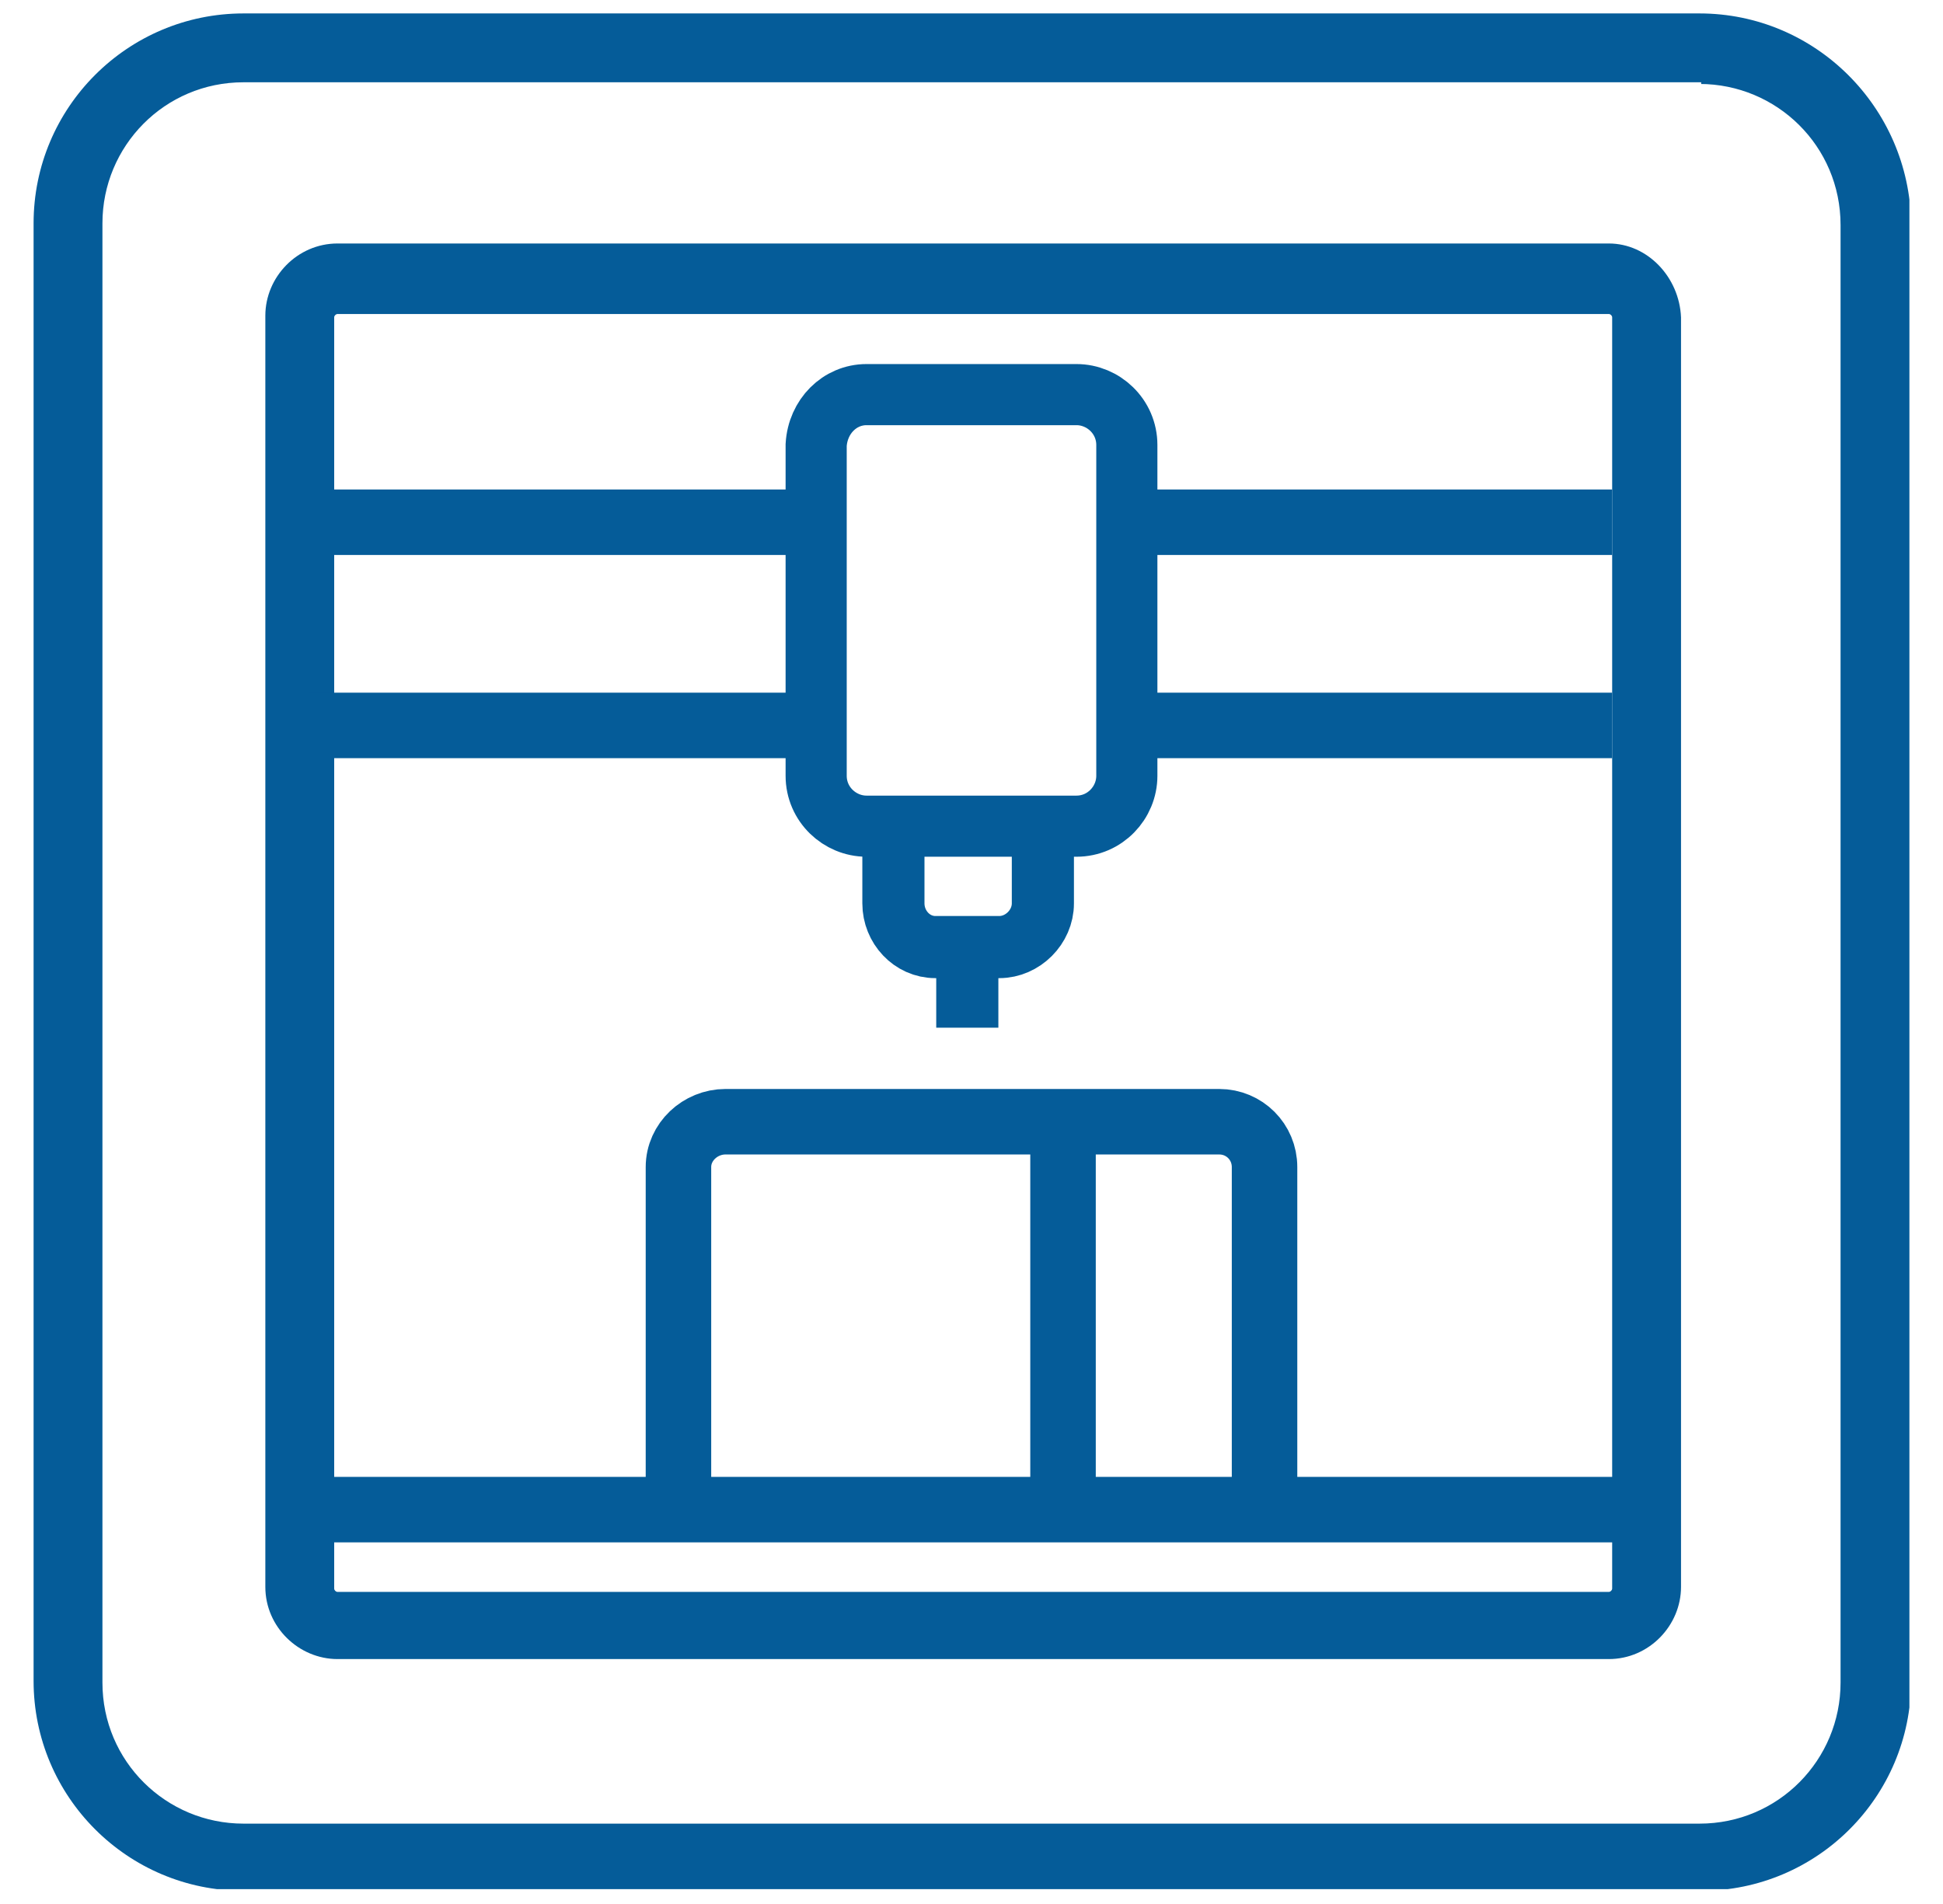
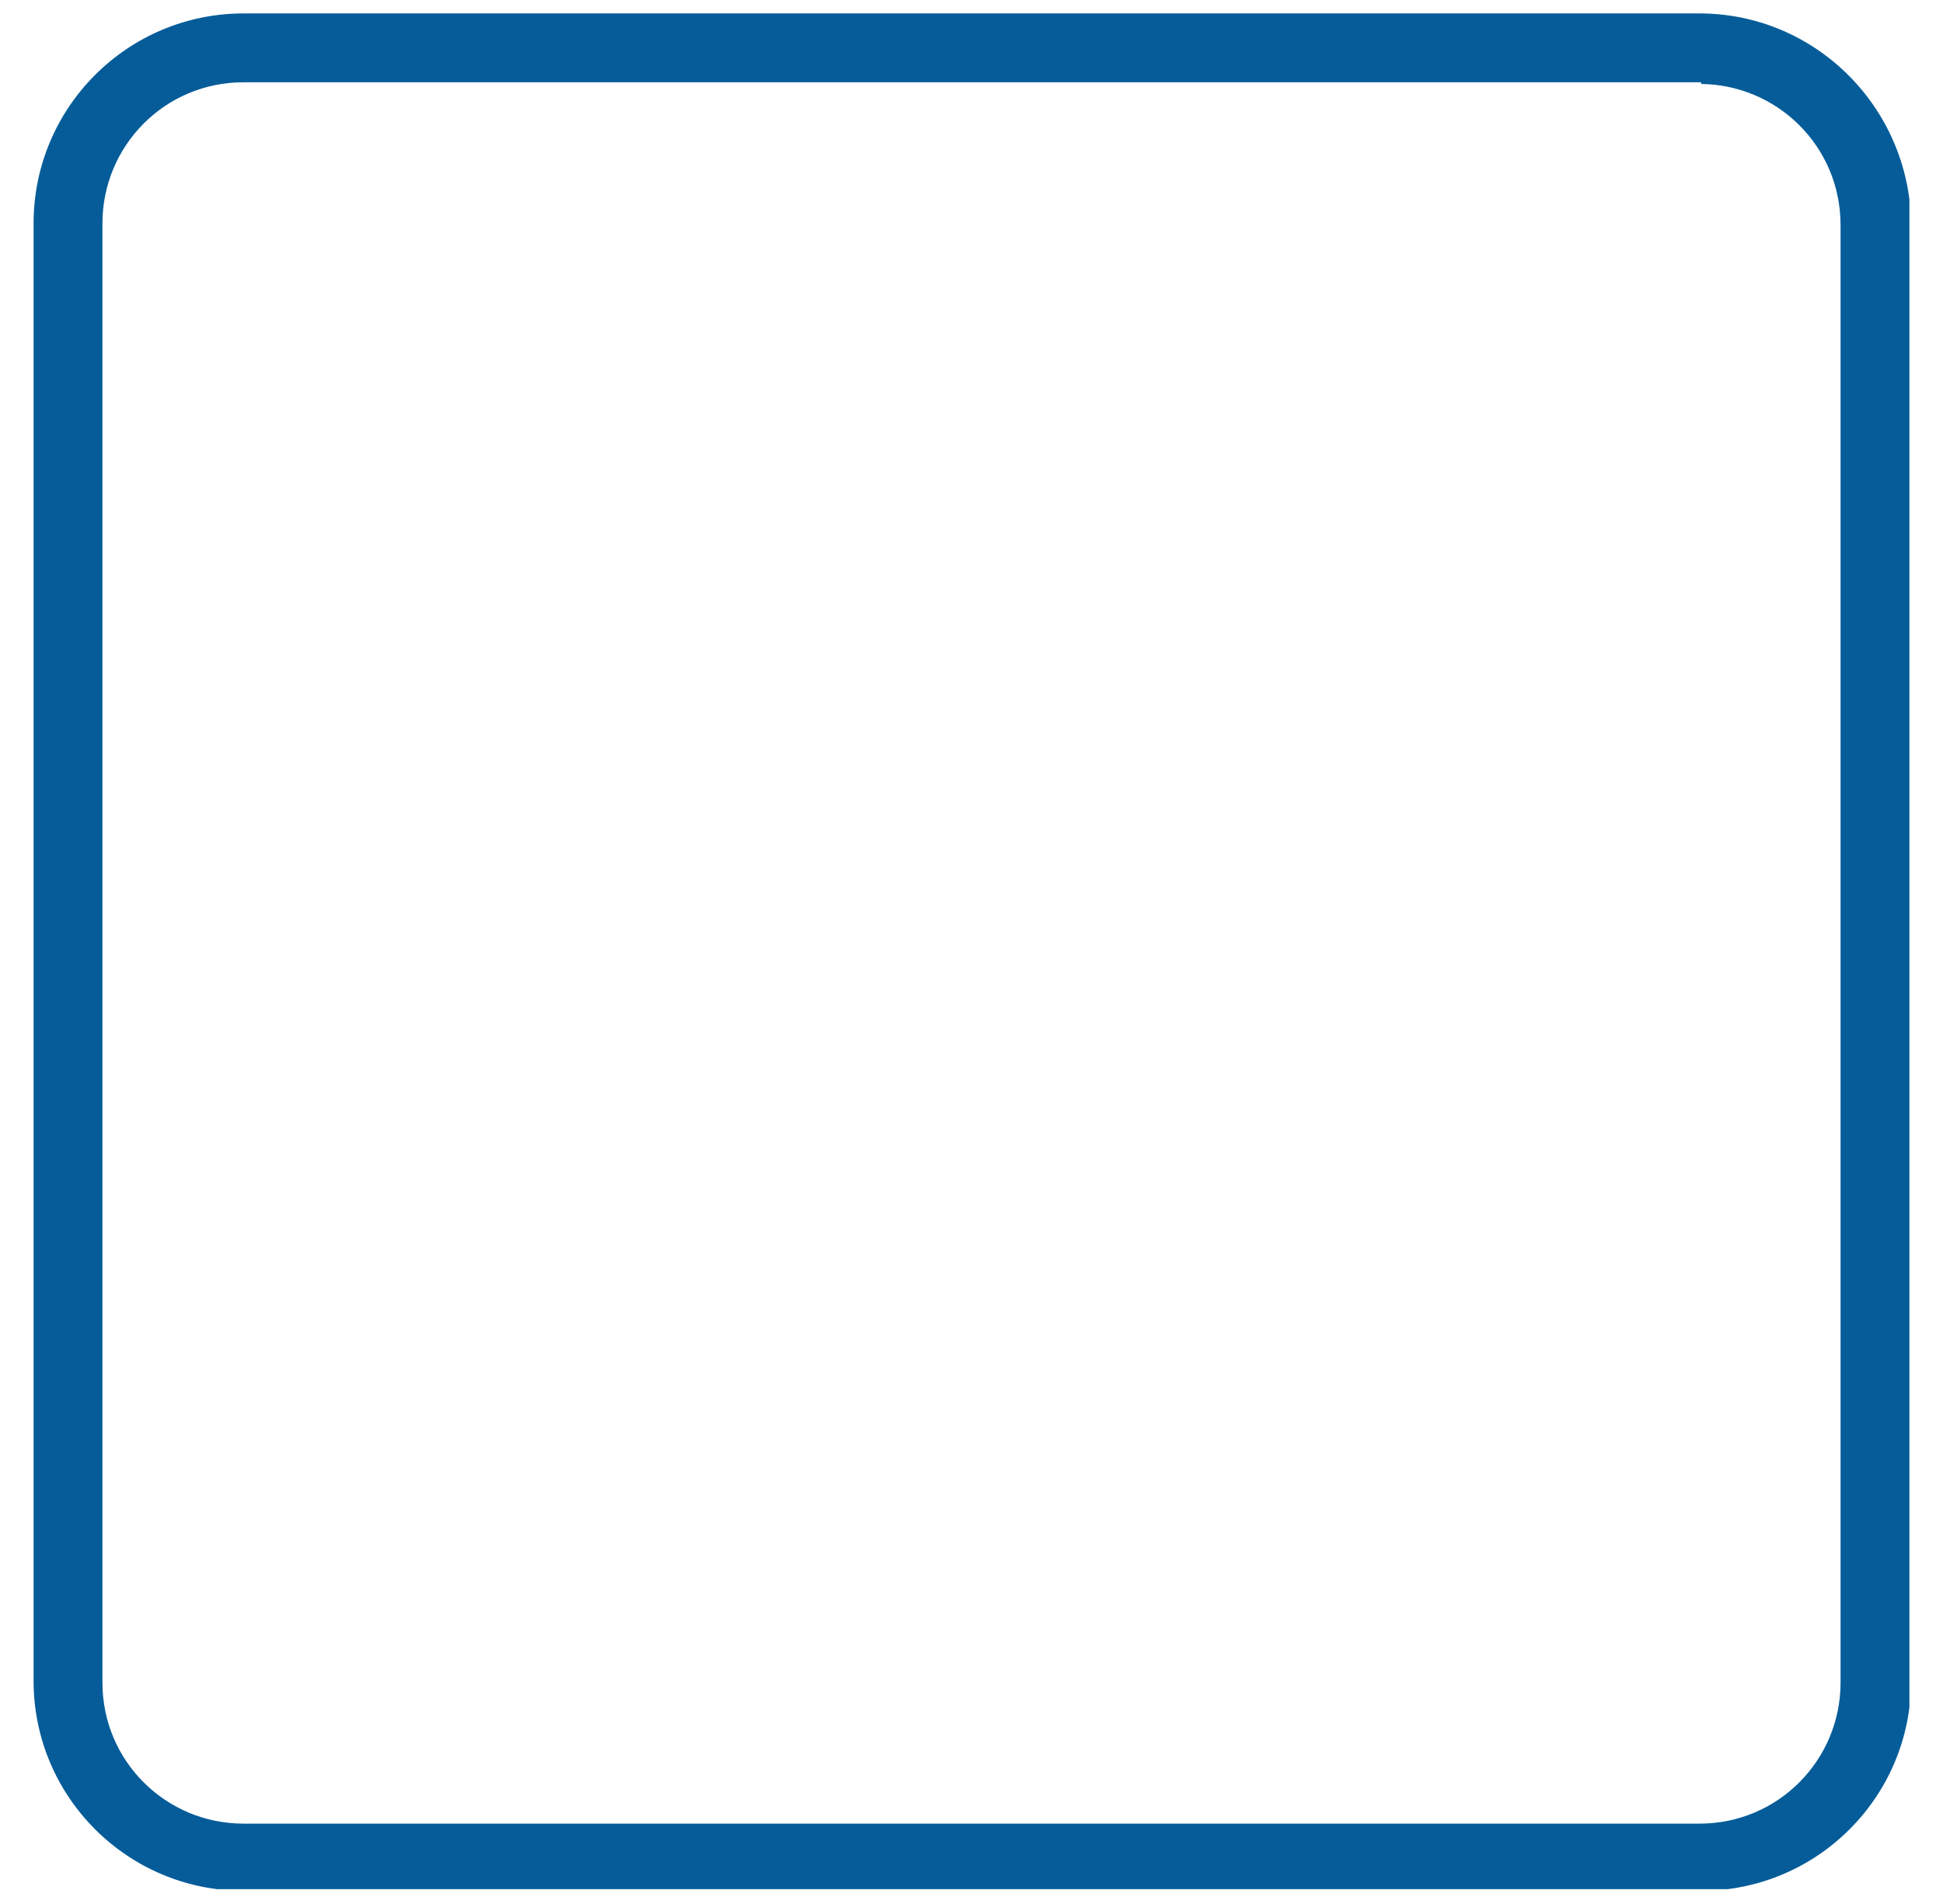
<svg xmlns="http://www.w3.org/2000/svg" xmlns:xlink="http://www.w3.org/1999/xlink" version="1.1" id="Ebene_1" x="0px" y="0px" viewBox="0 0 115.7 113.4" style="enable-background:new 0 0 115.7 113.4;" xml:space="preserve">
  <style type="text/css">
	.st0{clip-path:url(#SVGID_00000088834350139095555750000006361801700136723329_);}
	.st1{fill:#055C99;}
	.st2{fill:none;stroke:#055C99;stroke-width:3.9;stroke-miterlimit:10;}
	.st3{clip-path:url(#SVGID_00000044890898495576541390000018032912143027608762_);}
	.st4{fill:none;stroke:#055C99;stroke-width:3.64;stroke-miterlimit:10;}
	.st5{fill:none;stroke:#055C99;stroke-width:3.7;stroke-miterlimit:10;}
</style>
  <g>
    <g>
      <defs>
        <rect id="SVGID_1_" x="2" y="0.8" width="111.7" height="111.7" />
      </defs>
      <clipPath id="SVGID_00000130630175408161702340000006685550238544978592_">
        <use xlink:href="#SVGID_1_" style="overflow:visible;" />
      </clipPath>
      <g style="clip-path:url(#SVGID_00000130630175408161702340000006685550238544978592_);">
        <path class="st1" d="M101.2,0.8H14.5C7.6,0.8,2,6.4,2,13.3l0,0v86.8c0,6.9,5.6,12.5,12.5,12.5h86.8c6.9,0,12.5-5.6,12.5-12.5     V13.3C113.7,6.4,108.1,0.8,101.2,0.8 M101.2,5c4.6,0,8.4,3.7,8.4,8.4v86.8c0,4.6-3.7,8.4-8.4,8.4H14.5c-4.6,0-8.4-3.7-8.4-8.4     V13.3c0-4.6,3.7-8.4,8.4-8.4h86.8V5z" />
-         <path class="st1" d="M95.8,14.5H20.1c-2.4,0-4.3,2-4.3,4.3v75.7c0,2.4,2,4.3,4.3,4.3l0,0h75.7c2.4,0,4.3-2,4.3-4.3l0,0V18.9     C100,16.5,98.1,14.5,95.8,14.5 M95.8,18.7c0.1,0,0.2,0.1,0.2,0.2l0,0v75.7c0,0.1-0.1,0.2-0.2,0.2l0,0H20.1     c-0.1,0-0.2-0.1-0.2-0.2l0,0V18.9c0-0.1,0.1-0.2,0.2-0.2l0,0H95.8z" />
      </g>
    </g>
  </g>
-   <path class="st2" d="M67.2,43.2H96 M67.2,31.1H96 M18.4,43.2h28.8 M18.4,31.1h28.8" />
  <g>
    <g>
      <defs>
-         <rect id="SVGID_00000065061634201172877840000003285680678177106320_" x="2" y="0.8" width="111.7" height="111.7" />
-       </defs>
+         </defs>
      <clipPath id="SVGID_00000151505320841313302840000011285912866701924257_">
        <use xlink:href="#SVGID_00000065061634201172877840000003285680678177106320_" style="overflow:visible;" />
      </clipPath>
      <g style="clip-path:url(#SVGID_00000151505320841313302840000011285912866701924257_);">
-         <path class="st4" d="M51.6,23.5h12.5c1.6,0,3,1.3,3,3l0,0v19.7c0,1.6-1.3,3-3,3H51.6c-1.6,0-3-1.3-3-3V26.5     C48.7,24.8,50,23.5,51.6,23.5L51.6,23.5z" />
-         <path class="st2" d="M63.3,66.8v23.1 M75.3,89.9V69.5c0-1.5-1.2-2.7-2.7-2.7l0,0H43.2c-1.5,0-2.8,1.2-2.8,2.7l0,0v20.4      M17.8,89.9h80.3" />
        <path class="st5" d="M57.6,56.1v5.1 M53.2,49.1v4.7c0,1.4,1.1,2.6,2.5,2.6h3.8c1.4,0,2.6-1.2,2.6-2.6l0,0v-4.7" />
      </g>
    </g>
  </g>
</svg>